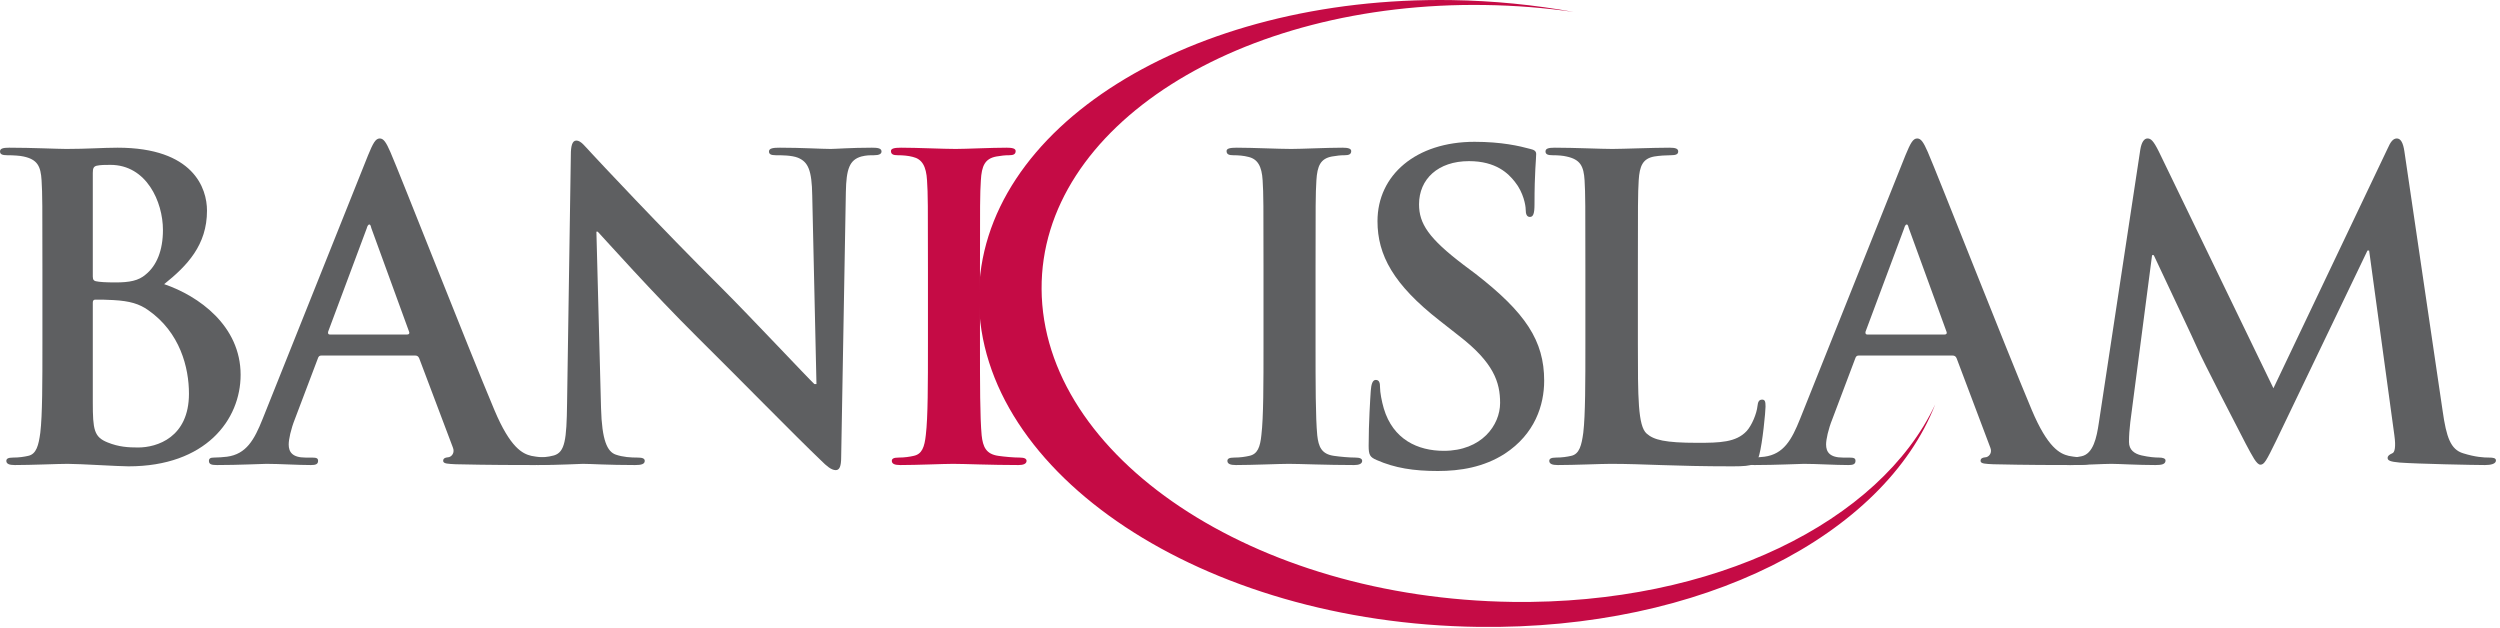
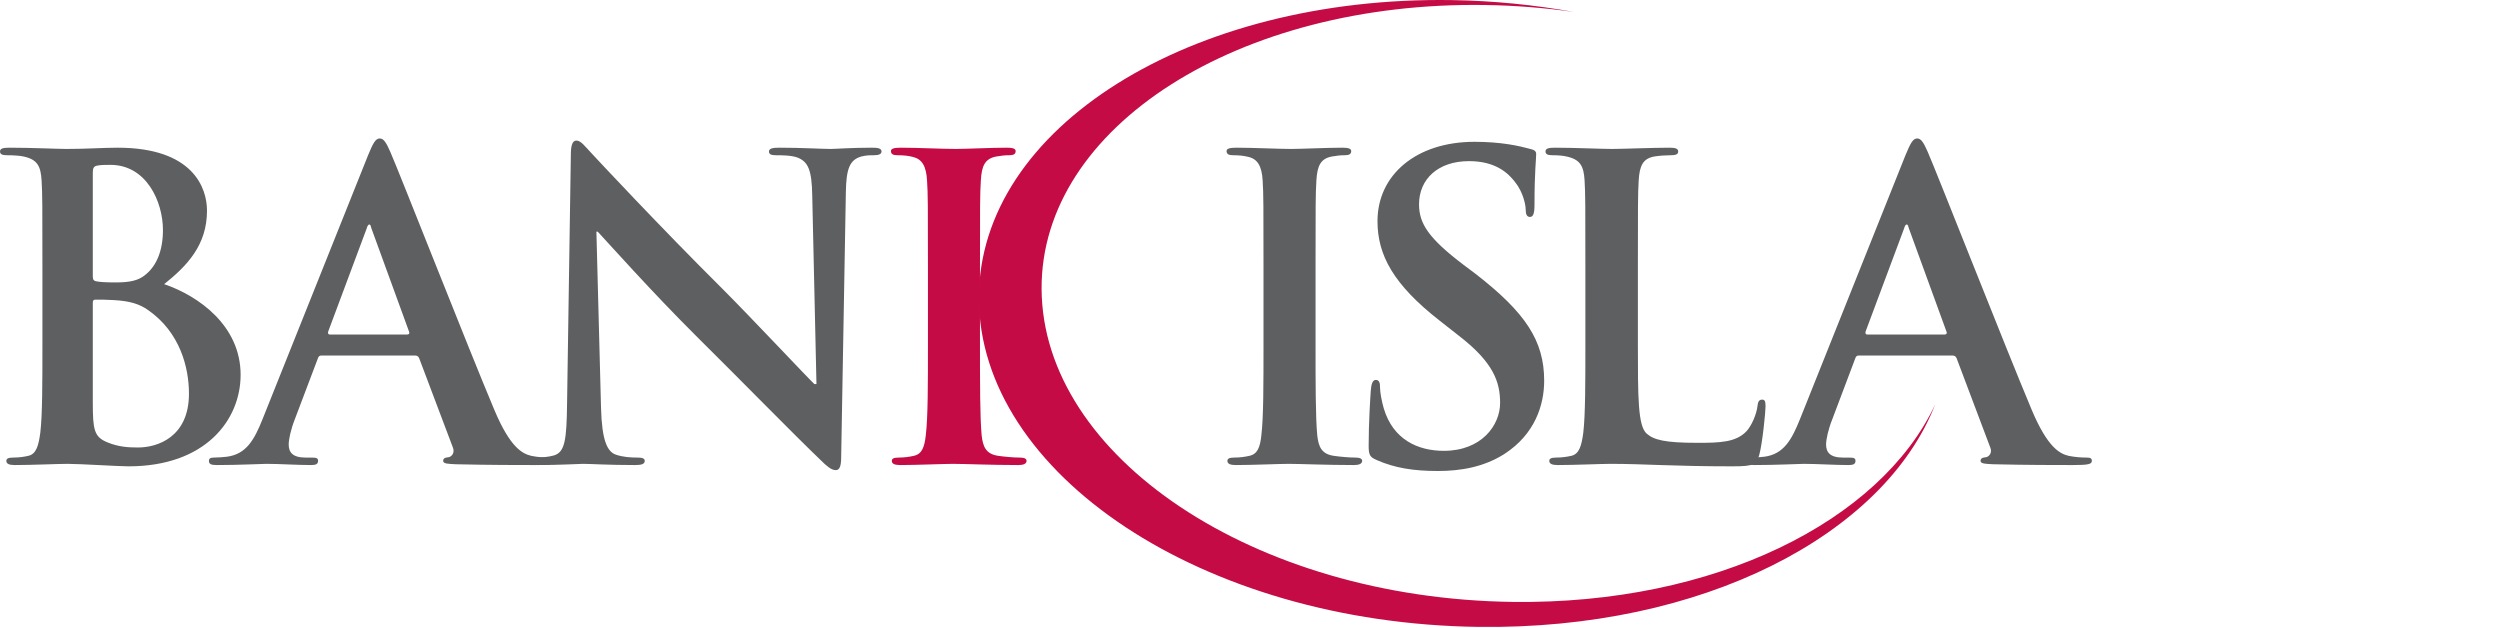
<svg xmlns="http://www.w3.org/2000/svg" width="100%" height="100%" viewBox="0 0 601 151" version="1.1" xml:space="preserve" style="fill-rule:evenodd;clip-rule:evenodd;stroke-linejoin:round;stroke-miterlimit:2;">
  <g transform="matrix(1,0,0,1,-1007.69,-193.401)">
    <g transform="matrix(1,0,0,1,194,77)">
      <g transform="matrix(1,0,0,1,696.073,-77)">
        <path d="M340.695,258.176C340.695,242.84 340.695,240.004 340.477,236.781C340.285,233.352 339.277,231.637 337.055,231.121C335.949,230.824 334.633,230.719 333.426,230.719C332.41,230.719 331.801,230.52 331.801,229.711C331.801,229.105 332.609,228.906 334.227,228.906C338.063,228.906 344.414,229.207 347.352,229.207C349.875,229.207 355.828,228.906 359.656,228.906C360.973,228.906 361.781,229.105 361.781,229.711C361.781,230.52 361.176,230.719 360.176,230.719C359.148,230.719 358.348,230.824 357.145,231.023C354.41,231.527 353.605,233.246 353.414,236.781C353.203,240.004 353.203,242.84 353.203,258.176L353.203,275.938C353.203,285.73 353.203,293.703 353.605,298.051C353.906,300.773 354.621,302.578 357.645,302.992C359.055,303.195 361.27,303.402 362.785,303.402C363.91,303.402 364.402,303.691 364.402,304.199C364.402,304.91 363.594,305.199 362.488,305.199C355.828,305.199 349.469,304.91 346.746,304.91C344.414,304.91 338.063,305.199 334.027,305.199C332.711,305.199 332.012,304.91 332.012,304.199C332.012,303.691 332.41,303.402 333.629,303.402C335.133,303.402 336.348,303.195 337.254,302.992C339.277,302.578 339.875,300.863 340.188,297.941C340.695,293.703 340.695,285.73 340.695,275.938L340.695,258.176" style="fill:rgb(197,11,69);fill-rule:nonzero;" />
      </g>
    </g>
    <g transform="matrix(1,0,0,1,194,77)">
      <g transform="matrix(1,0,0,1,696.073,-77)">
        <path d="M153.25,267.965C151.137,266.457 148.816,265.75 144.879,265.539C143.055,265.434 142.055,265.434 140.531,265.434C140.133,265.434 139.926,265.648 139.926,266.148L139.926,290.078C139.926,296.734 140.23,298.449 143.465,299.754C146.184,300.863 148.516,300.977 150.832,300.977C155.375,300.977 163.043,298.547 163.043,288.039C163.043,281.793 160.918,273.305 153.25,267.965ZM139.926,259.887C139.926,260.699 140.23,260.898 140.641,261.004C141.547,261.203 143.055,261.297 145.379,261.297C148.707,261.297 150.93,260.898 152.652,259.383C155.266,257.266 156.789,253.629 156.789,248.691C156.789,241.926 152.852,233.035 144.164,233.035C142.754,233.035 141.848,233.035 140.832,233.246C140.133,233.445 139.926,233.844 139.926,234.957L139.926,259.887ZM127.813,258.176C127.813,242.84 127.813,240.004 127.613,236.781C127.414,233.352 126.605,231.734 123.273,231.023C122.469,230.824 120.746,230.719 119.348,230.719C118.223,230.719 117.621,230.52 117.621,229.816C117.621,229.105 118.332,228.906 119.836,228.906C125.191,228.906 131.559,229.207 133.574,229.207C138.52,229.207 142.449,228.906 145.883,228.906C164.156,228.906 167.379,238.688 167.379,244.039C167.379,252.313 162.633,257.266 157.082,261.711C165.363,264.535 175.461,271.695 175.461,283.508C175.461,294.301 167.078,305.508 148.516,305.508C146.086,305.508 136.895,304.91 133.871,304.91C131.559,304.91 125.191,305.199 121.156,305.199C119.836,305.199 119.141,304.91 119.141,304.199C119.141,303.691 119.539,303.402 120.746,303.402C122.27,303.402 123.477,303.195 124.383,302.992C126.398,302.578 126.906,300.367 127.305,297.43C127.813,293.203 127.813,285.223 127.813,275.938L127.813,258.176" style="fill:rgb(94,95,97);fill-rule:nonzero;" />
      </g>
    </g>
    <g transform="matrix(1,0,0,1,194,77)">
      <g transform="matrix(1,0,0,1,696.073,-77)">
        <path d="M215.473,273.824C215.988,273.824 216.09,273.52 215.988,273.215L206.898,248.277C206.801,247.879 206.703,247.371 206.402,247.371C206.102,247.371 205.883,247.879 205.785,248.277L196.512,273.109C196.402,273.52 196.512,273.824 196.91,273.824L215.473,273.824ZM194.895,278.871C194.387,278.871 194.18,279.063 193.988,279.68L188.527,294.102C187.523,296.625 187.02,299.055 187.02,300.262C187.02,302.086 187.926,303.402 191.055,303.402L192.574,303.402C193.781,303.402 194.082,303.594 194.082,304.199C194.082,305.008 193.48,305.199 192.363,305.199C189.137,305.199 184.797,304.91 181.668,304.91C180.559,304.91 175.008,305.199 169.762,305.199C168.441,305.199 167.844,305.008 167.844,304.199C167.844,303.594 168.242,303.402 169.051,303.402C169.953,303.402 171.379,303.293 172.18,303.195C176.824,302.578 178.746,299.152 180.758,294.102L206.102,230.719C207.305,227.789 207.906,226.688 208.914,226.688C209.828,226.688 210.438,227.602 211.449,229.914C213.867,235.465 230.016,276.648 236.477,291.988C240.305,301.074 243.234,302.488 245.359,302.992C246.867,303.293 248.387,303.402 249.594,303.402C250.402,303.402 250.91,303.496 250.91,304.199C250.91,305.008 249.992,305.199 246.262,305.199C242.637,305.199 235.262,305.199 227.188,305.008C225.379,304.91 224.156,304.91 224.156,304.199C224.156,303.594 224.555,303.402 225.57,303.293C226.281,303.086 226.984,302.184 226.488,300.977L218.406,279.57C218.203,279.063 217.902,278.871 217.406,278.871L194.895,278.871" style="fill:rgb(94,95,97);fill-rule:nonzero;" />
      </g>
    </g>
    <g transform="matrix(1,0,0,1,194,77)">
      <g transform="matrix(1,0,0,1,696.073,-77)">
        <path d="M585.074,273.824C585.586,273.824 585.68,273.52 585.586,273.215L576.5,248.277C576.395,247.879 576.297,247.371 575.992,247.371C575.691,247.371 575.484,247.879 575.379,248.277L566.102,273.109C566.004,273.52 566.102,273.824 566.512,273.824L585.074,273.824ZM564.484,278.871C563.988,278.871 563.77,279.063 563.578,279.68L558.133,294.102C557.117,296.625 556.609,299.055 556.609,300.262C556.609,302.086 557.516,303.402 560.656,303.402L562.172,303.402C563.371,303.402 563.676,303.594 563.676,304.199C563.676,305.008 563.07,305.199 561.965,305.199C558.734,305.199 554.398,304.91 551.266,304.91C550.16,304.91 544.598,305.199 539.355,305.199C538.047,305.199 537.438,305.008 537.438,304.199C537.438,303.594 537.84,303.402 538.648,303.402C539.555,303.402 540.969,303.293 541.777,303.195C546.414,302.578 548.336,299.152 550.355,294.102L575.691,230.719C576.906,227.789 577.504,226.688 578.512,226.688C579.43,226.688 580.027,227.602 581.043,229.914C583.457,235.465 599.617,276.648 606.066,291.988C609.906,301.074 612.828,302.488 614.949,302.992C616.473,303.293 617.977,303.402 619.195,303.402C620,303.402 620.5,303.496 620.5,304.199C620.5,305.008 619.594,305.199 615.863,305.199C612.227,305.199 604.859,305.199 596.785,305.008C594.973,304.91 593.746,304.91 593.746,304.199C593.746,303.594 594.16,303.402 595.16,303.293C595.879,303.086 596.586,302.184 596.078,300.977L588.004,279.57C587.805,279.063 587.492,278.871 586.984,278.871L564.484,278.871" style="fill:rgb(94,95,97);fill-rule:nonzero;" />
      </g>
    </g>
    <g transform="matrix(1,0,0,1,194,77)">
      <g transform="matrix(1,0,0,1,696.073,-77)">
        <path d="M262.105,291.48C262.316,299.359 263.629,301.988 265.645,302.691C267.359,303.293 269.273,303.402 270.898,303.402C272.004,303.402 272.613,303.594 272.613,304.199C272.613,305.008 271.703,305.199 270.293,305.199C263.727,305.199 259.691,304.91 257.77,304.91C256.863,304.91 252.117,305.199 246.867,305.199C245.559,305.199 244.648,305.109 244.648,304.199C244.648,303.594 245.258,303.402 246.262,303.402C247.574,303.402 249.387,303.293 250.801,302.883C253.43,302.086 253.832,299.152 253.941,290.367L254.848,230.609C254.848,228.605 255.148,227.191 256.164,227.191C257.27,227.191 258.168,228.5 259.891,230.32C261.102,231.637 276.441,248.078 291.176,262.719C298.051,269.586 311.672,284.113 313.387,285.73L313.895,285.73L312.879,240.414C312.785,234.258 311.871,232.336 309.449,231.32C307.941,230.719 305.512,230.719 304.102,230.719C302.887,230.719 302.48,230.422 302.48,229.816C302.48,229.004 303.594,228.906 305.102,228.906C310.355,228.906 315.199,229.207 317.313,229.207C318.438,229.207 322.266,228.906 327.219,228.906C328.52,228.906 329.535,229.004 329.535,229.816C329.535,230.422 328.93,230.719 327.711,230.719C326.711,230.719 325.898,230.719 324.688,231.023C321.867,231.828 321.059,233.953 320.961,239.605L319.836,303.293C319.836,305.508 319.438,306.422 318.531,306.422C317.426,306.422 316.207,305.305 315.098,304.199C308.75,298.148 295.828,284.922 285.324,274.523C274.328,263.617 263.121,251.008 261.309,249.094L260.992,249.094L262.105,291.48" style="fill:rgb(94,95,97);fill-rule:nonzero;" />
      </g>
    </g>
    <g transform="matrix(1,0,0,1,194,77)">
      <g transform="matrix(1,0,0,1,696.073,-77)">
        <path d="M421.363,258.176C421.363,242.84 421.363,240.004 421.156,236.781C420.957,233.352 419.949,231.637 417.738,231.121C416.621,230.824 415.305,230.719 414.098,230.719C413.09,230.719 412.484,230.52 412.484,229.711C412.484,229.105 413.289,228.906 414.914,228.906C418.73,228.906 425.094,229.207 428.027,229.207C430.543,229.207 436.508,228.906 440.344,228.906C441.652,228.906 442.449,229.105 442.449,229.711C442.449,230.52 441.848,230.719 440.84,230.719C439.828,230.719 439.031,230.824 437.816,231.023C435.094,231.527 434.285,233.246 434.078,236.781C433.875,240.004 433.875,242.84 433.875,258.176L433.875,275.938C433.875,285.73 433.875,293.703 434.285,298.051C434.59,300.773 435.289,302.578 438.324,302.992C439.73,303.195 441.953,303.402 443.465,303.402C444.582,303.402 445.082,303.691 445.082,304.199C445.082,304.91 444.273,305.199 443.164,305.199C436.508,305.199 430.145,304.91 427.426,304.91C425.094,304.91 418.73,305.199 414.707,305.199C413.391,305.199 412.684,304.91 412.684,304.199C412.684,303.691 413.09,303.402 414.297,303.402C415.816,303.402 417.027,303.195 417.934,302.992C419.949,302.578 420.566,300.863 420.859,297.941C421.363,293.703 421.363,285.73 421.363,275.938L421.363,258.176" style="fill:rgb(94,95,97);fill-rule:nonzero;" />
      </g>
    </g>
    <g transform="matrix(1,0,0,1,194,77)">
      <g transform="matrix(1,0,0,1,696.073,-77)">
        <path d="M448.563,303.992C446.949,303.293 446.641,302.785 446.641,300.563C446.641,295.016 447.039,288.957 447.148,287.352C447.258,285.836 447.555,284.73 448.355,284.73C449.273,284.73 449.371,285.633 449.371,286.434C449.371,287.75 449.781,289.875 450.277,291.586C452.5,299.055 458.453,301.781 464.711,301.781C473.793,301.781 478.242,295.621 478.242,290.266C478.242,285.32 476.727,280.586 468.344,274.125L463.707,270.484C452.602,261.805 448.766,254.738 448.766,246.563C448.766,235.465 458.051,227.492 472.082,227.492C478.637,227.492 482.879,228.5 485.504,229.207C486.414,229.414 486.914,229.711 486.914,230.422C486.914,231.734 486.512,234.656 486.512,242.523C486.512,244.754 486.207,245.551 485.41,245.551C484.699,245.551 484.391,244.957 484.391,243.742C484.391,242.84 483.891,239.703 481.773,237.082C480.254,235.16 477.324,232.137 470.766,232.137C463.297,232.137 458.754,236.477 458.754,242.523C458.754,247.168 461.074,250.707 469.457,257.07L472.277,259.184C484.391,268.57 488.836,275.34 488.836,284.922C488.836,290.781 486.613,297.742 479.348,302.488C474.301,305.723 468.648,306.629 463.297,306.629C457.445,306.629 452.91,305.91 448.563,303.992" style="fill:rgb(94,95,97);fill-rule:nonzero;" />
      </g>
    </g>
    <g transform="matrix(1,0,0,1,194,77)">
      <g transform="matrix(1,0,0,1,696.073,-77)">
        <path d="M511.363,275.938C511.363,288.859 511.363,295.816 513.48,297.641C515.199,299.152 517.816,299.855 525.691,299.855C531.047,299.855 534.977,299.754 537.504,297.035C538.711,295.727 539.93,292.895 540.121,290.973C540.227,290.078 540.434,289.469 541.234,289.469C541.941,289.469 542.051,289.965 542.051,291.18C542.051,292.289 541.344,299.855 540.535,302.785C539.93,305.008 539.422,305.508 534.176,305.508C519.641,305.508 512.973,304.91 504.797,304.91C502.477,304.91 496.125,305.199 492.082,305.199C490.773,305.199 490.063,304.91 490.063,304.199C490.063,303.691 490.473,303.402 491.68,303.402C493.195,303.402 494.406,303.195 495.313,302.992C497.332,302.578 497.84,300.367 498.238,297.43C498.742,293.203 498.742,285.223 498.742,275.938L498.742,258.176C498.742,242.84 498.742,240.004 498.551,236.781C498.348,233.352 497.535,231.734 494.203,231.023C493.398,230.824 492.176,230.719 490.875,230.719C489.766,230.719 489.156,230.52 489.156,229.816C489.156,229.105 489.867,228.906 491.379,228.906C496.125,228.906 502.477,229.207 505.207,229.207C507.629,229.207 515,228.906 518.934,228.906C520.348,228.906 521.055,229.105 521.055,229.816C521.055,230.52 520.449,230.719 519.23,230.719C518.121,230.719 516.512,230.824 515.297,231.023C512.566,231.527 511.766,233.246 511.559,236.781C511.363,240.004 511.363,242.84 511.363,258.176L511.363,275.938" style="fill:rgb(94,95,97);fill-rule:nonzero;" />
      </g>
    </g>
    <g transform="matrix(1,0,0,1,194,77)">
      <g transform="matrix(1,0,0,1,696.073,-77)">
-         <path d="M632.156,229.305C632.445,227.602 633.063,226.688 633.871,226.688C634.68,226.688 635.281,227.191 636.59,229.816L664.148,286.738L691.602,229.105C692.309,227.492 692.918,226.688 693.824,226.688C694.734,226.688 695.336,227.699 695.637,229.816L704.828,292.191C705.73,298.547 706.746,301.469 709.777,302.375C712.699,303.293 714.719,303.402 716.027,303.402C716.938,303.402 717.641,303.496 717.641,304.102C717.641,304.91 716.43,305.199 715.02,305.199C712.496,305.199 698.563,304.91 694.531,304.605C692.211,304.402 691.602,304.102 691.602,303.496C691.602,302.992 692.008,302.691 692.715,302.375C693.316,302.184 693.617,300.863 693.223,298.051L687.156,253.629L686.758,253.629L664.754,299.457C662.434,304.199 661.934,305.109 661.02,305.109C660.109,305.109 659.102,303.086 657.484,300.063C655.066,295.418 647.09,279.973 645.875,277.145C644.969,275.023 638.914,262.313 635.379,254.738L634.977,254.738L629.738,294.91C629.535,296.734 629.426,298.051 629.426,299.656C629.426,301.566 630.734,302.488 632.445,302.883C634.273,303.293 635.684,303.402 636.695,303.402C637.5,303.402 638.211,303.594 638.211,304.102C638.211,305.008 637.301,305.199 635.785,305.199C631.551,305.199 627.004,304.91 625.199,304.91C623.273,304.91 618.43,305.199 615.199,305.199C614.184,305.199 613.375,305.008 613.375,304.102C613.375,303.594 613.98,303.402 614.988,303.402C615.809,303.402 616.504,303.402 618.02,303.086C620.852,302.488 621.66,298.547 622.168,295.117L632.156,229.305" style="fill:rgb(94,95,97);fill-rule:nonzero;" />
-       </g>
+         </g>
    </g>
    <g transform="matrix(1,0,0,1,194,77)">
      <g transform="matrix(1,0,0,1,696.073,-77)">
        <path d="M481.184,338.098C418.945,337.254 368.234,303.102 368.016,262.879C367.797,223.82 415.555,193.699 474.613,194.605C481.879,194.707 488.992,195.289 495.895,196.266C486.484,194.57 476.652,193.578 466.559,193.422C403.852,192.469 352.949,224.02 352.949,265.008C352.949,307.266 406.742,343.223 472.996,344.105C526.879,344.828 570.559,322.027 582.836,290.637C569.641,318.734 529.844,338.754 481.184,338.098" style="fill:rgb(197,11,69);fill-rule:nonzero;" />
      </g>
    </g>
  </g>
</svg>